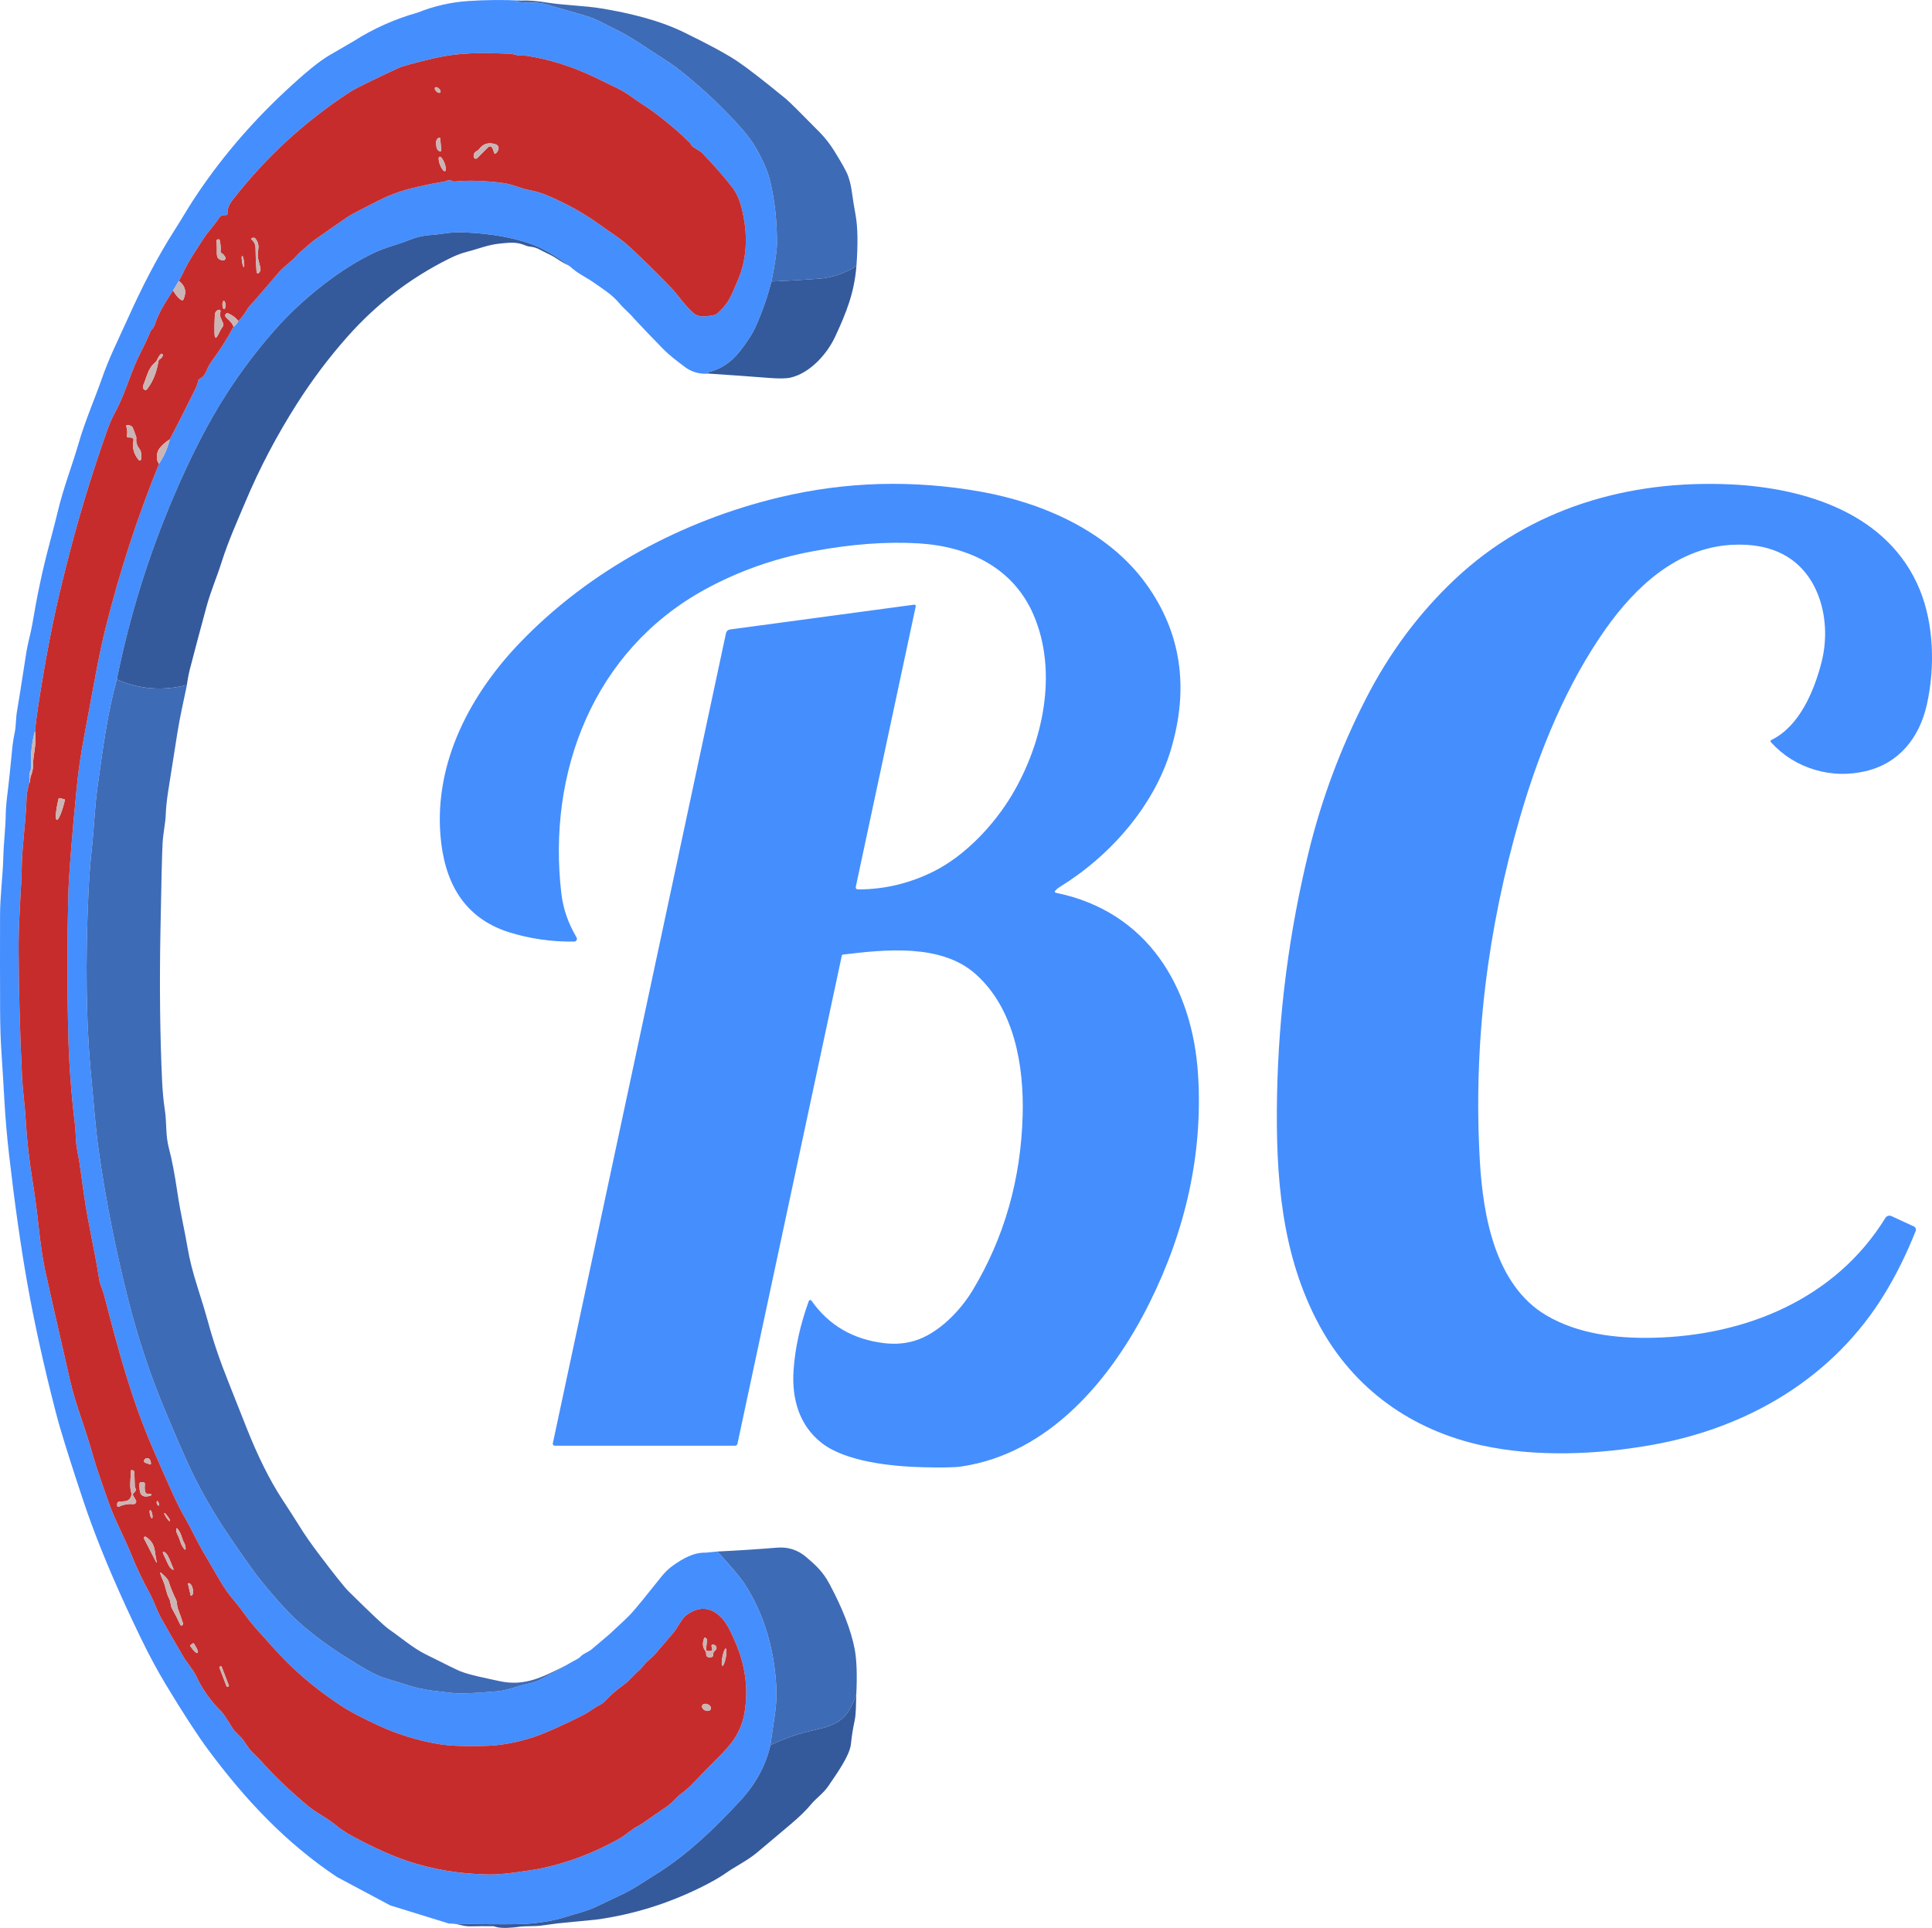
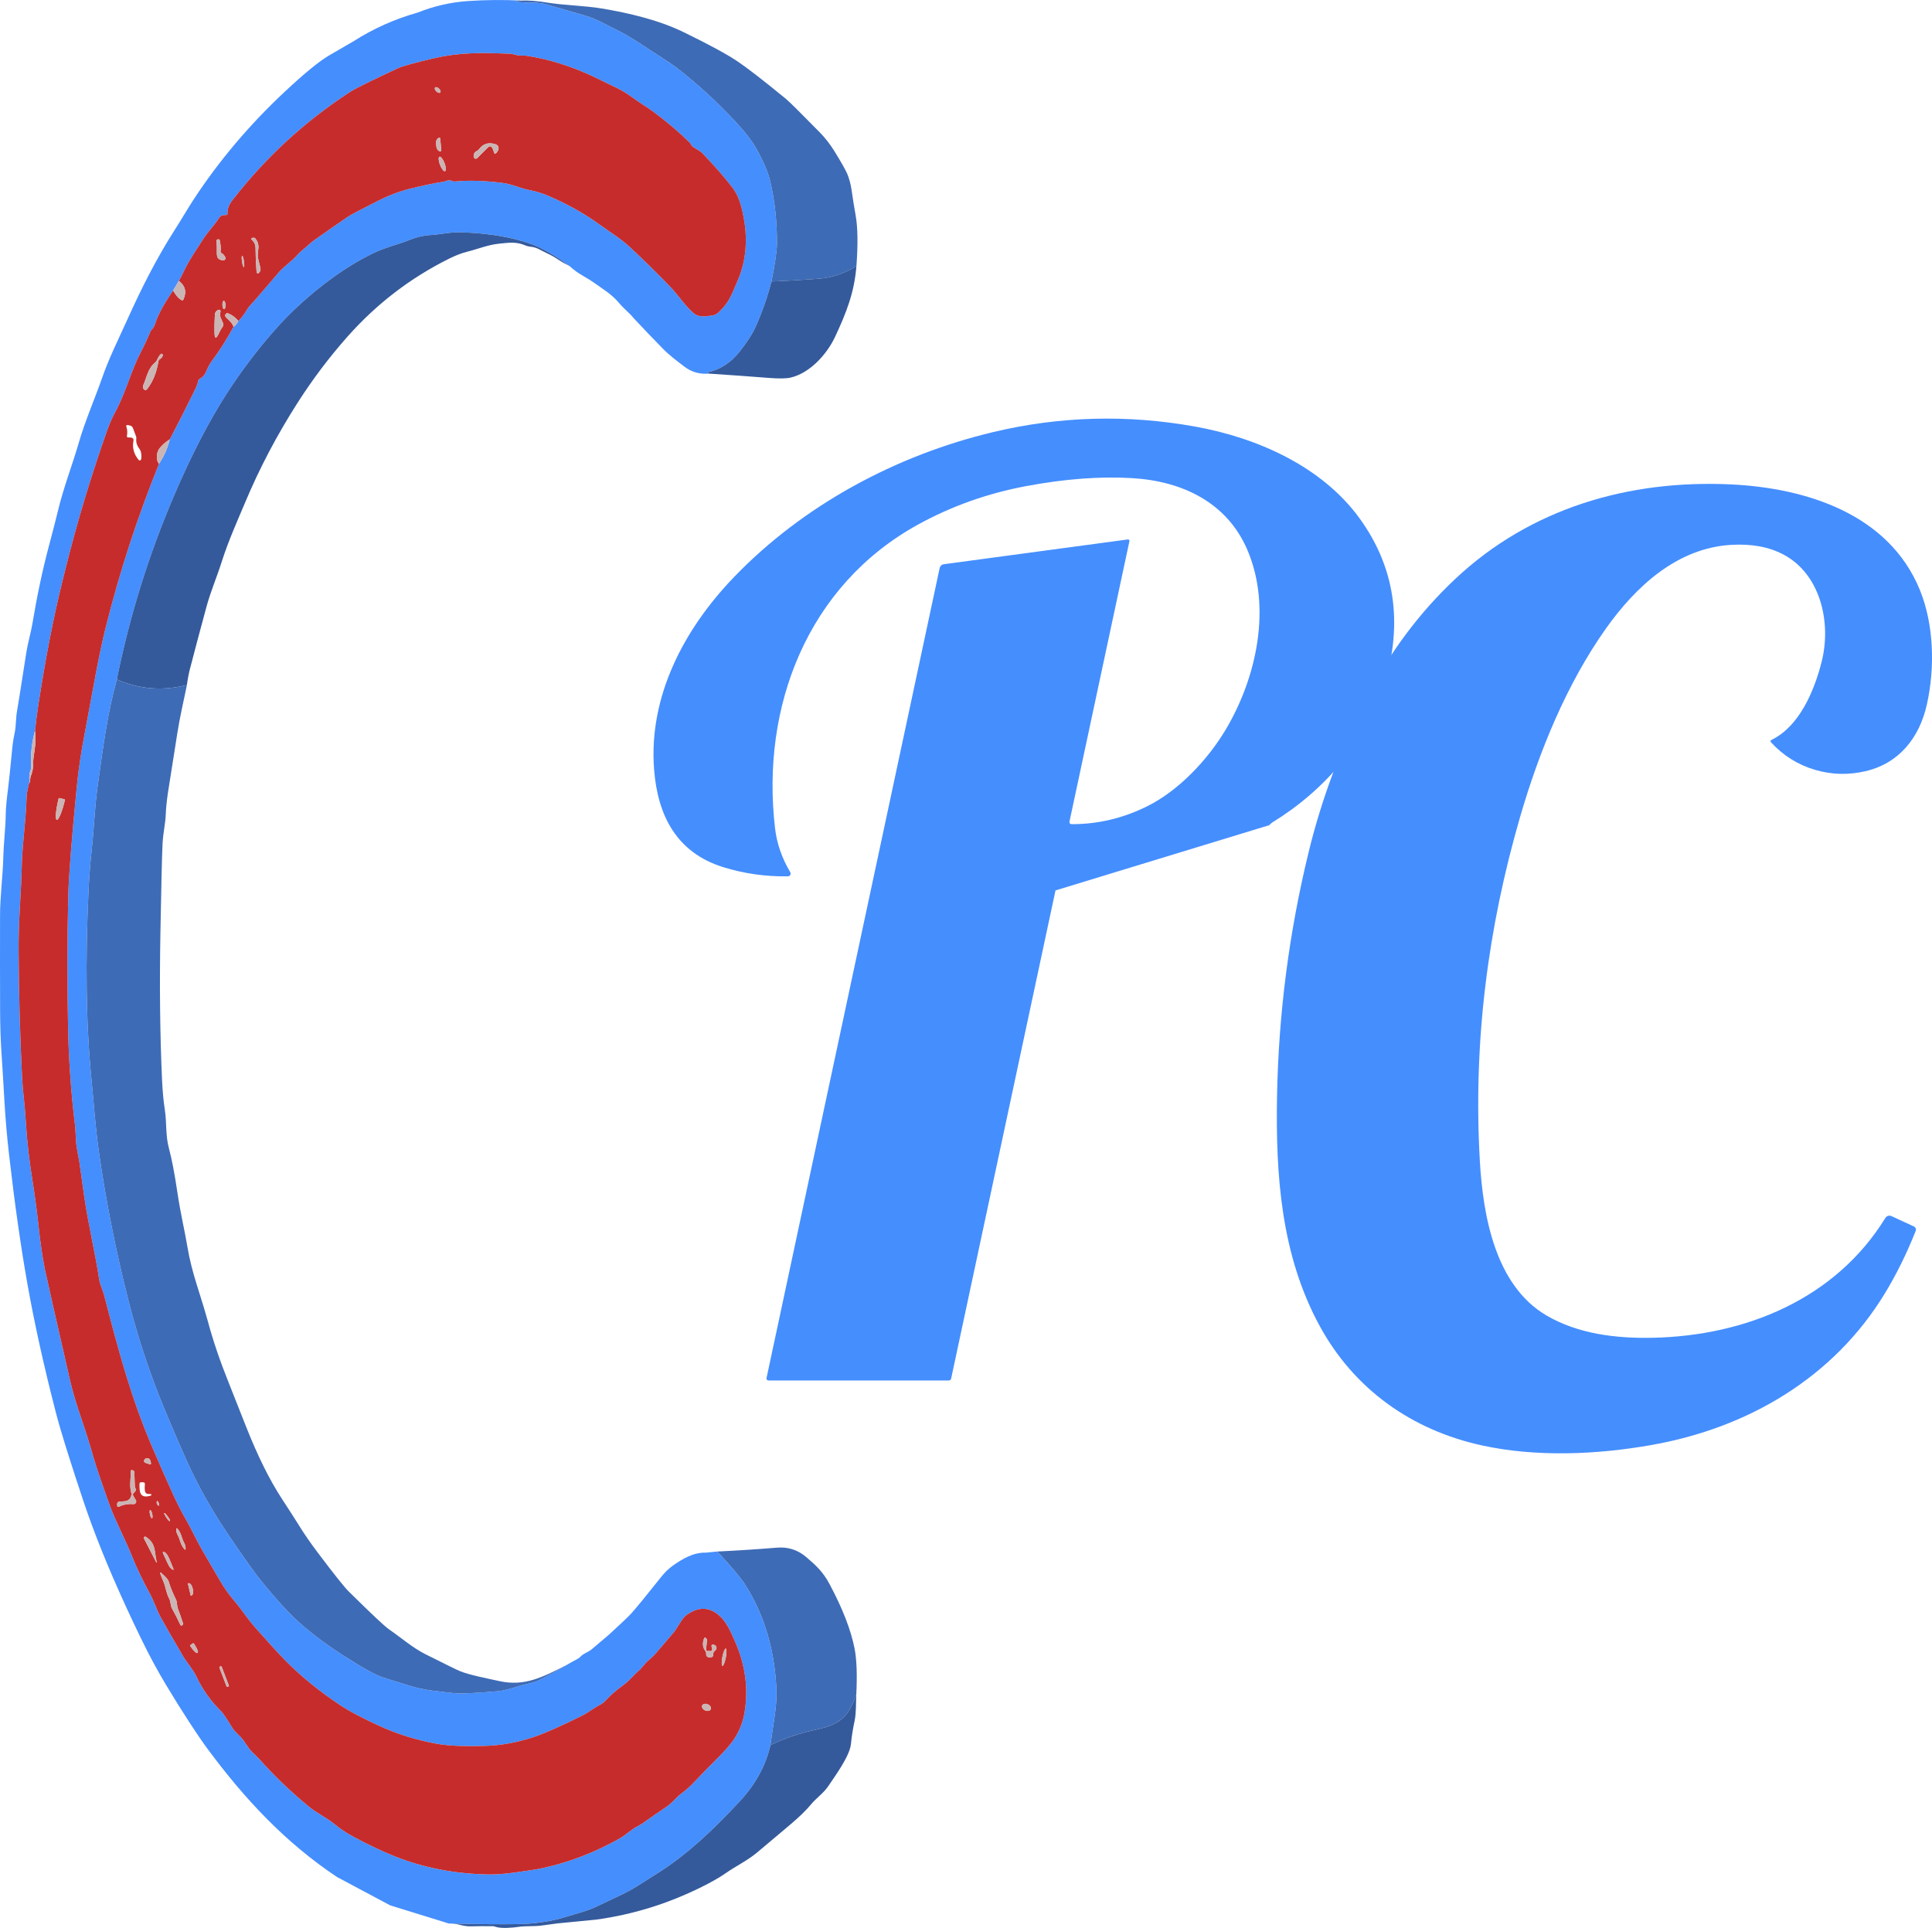
<svg xmlns="http://www.w3.org/2000/svg" id="Capa_1" viewBox="0 0 719.37 717.89">
  <defs>
    <style>.cls-1{fill:#c62c2b;}.cls-1,.cls-2,.cls-3,.cls-4,.cls-5{stroke-width:0px;}.cls-2{fill:#345a9c;}.cls-3{fill:#cbb4b4;}.cls-4{fill:#458efe;}.cls-5{fill:#3e6bb5;}</style>
  </defs>
  <path class="cls-4" d="M194.01.21c-.65-.06-1.16-.01-1.55.14-.43.17-.41.28.05.33,2.01.23,3.92.33,5.71.29,1.79-.04,3.64.22,5.55.77,7.69,2.21,12.46,3.59,14.31,4.13,4.18,1.23,7.43,3.3,11.41,5.2,2.27,1.08,4.99,2.64,8.15,4.68,8.32,5.38,12.99,8.47,14.02,9.26,7.73,5.97,15.08,12.67,22.03,20.11,3.64,3.89,6.32,7.36,8.03,10.41,2.57,4.59,4.27,8.62,5.09,12.09,1.68,7.15,2.51,14.82,2.49,23.01,0,2.75-.69,7.48-2.06,14.19-1.5,5.87-3.5,11.57-6,17.09-1.11,2.47-3.04,5.44-5.77,8.91-3.22,4.1-7.12,6.68-11.71,7.75-.36.09-.38.22-.05.39l.3.17c-3.48.29-6.53-.57-9.15-2.58-2.79-2.14-5.52-4.15-8-6.67-3.72-3.78-7.38-7.61-10.99-11.49-1.58-1.96-3.58-3.43-5.14-5.31-2.87-3.46-6-5.27-9.29-7.62-1.25-.89-2.68-1.79-4.29-2.7-1.83-1.05-3.54-2.28-5.12-3.71-5.27-3.87-9.83-6.52-13.7-7.97-7.11-2.66-15.78-4.18-26.01-4.56-4.88-.18-7.92.76-11.89.99-2.72.15-5.58.84-8.58,2.07-3.47,1.41-8.38,2.55-12.69,4.62-5.19,2.49-10.39,5.63-15.61,9.44-8.07,5.89-15.23,12.39-21.48,19.52-6.59,7.52-12.53,15.41-17.82,23.66-6.63,10.35-13.09,22.87-19.38,37.57-9.51,22.19-16.63,45.06-21.37,68.61-3.57,12.95-5.13,25.38-7.14,39.72-1.09,7.76-1.39,16.32-2.16,23.23-.6,5.39-1.04,11.2-1.31,17.44-1.04,23.84-.99,46.95,1.24,69.3.81,8.14,1.4,17.02,2.57,25.32,2.61,18.51,6.28,37.11,11,55.78,3.67,14.5,8.28,28.37,13.83,41.6,3.16,7.55,5.8,13.69,7.93,18.42,4.27,9.49,9.58,18.9,15.94,28.25,5.81,8.54,9.77,14.1,11.9,16.69,5.09,6.2,9.14,10.74,12.17,13.62,4.91,4.66,10.99,9.33,18.26,14.01,7.25,4.68,12.27,7.45,15.04,8.3,1.96.6,4.96,1.54,9,2.81,3.09.97,6.14,1.65,9.17,2.04,4.9.63,8.1.98,9.6,1.04,2.23.09,7.17-.18,14.82-.81,1.83-.15,4.55-.82,8.18-2.01,2.18-.71,4.96-.95,7.28-2.14,3.47-1.78,6.88-3.66,10.21-5.64,1.16-.71,2.35-1.37,3.57-1.99.69-.35,1.22-.74,1.6-1.15,1.11-1.18,2.81-1.59,4.14-2.7,2.15-1.79,4.3-3.61,6.46-5.48,4.37-3.98,7.14-6.63,8.33-7.94,1.67-1.84,5.33-6.3,10.96-13.39,1.45-1.82,2.93-3.26,4.45-4.33,3.63-2.54,7.58-4.94,12.25-4.83l4.32-.42c5.26,5.73,8.59,9.67,10,11.82,7.81,11.91,11.51,25.96,12.01,40.14.2,5.87-1.43,13.56-2.26,20.13-1.71,7.62-5.56,14.65-11.56,21.08-10.06,10.79-19.26,19.45-30.09,26.39-1.45.93-4.09,2.61-7.92,5.02-4.59,2.9-10.59,5.36-14.44,7.28-4.15,2.08-7.32,2.67-12.25,4.22-2.63.83-5.49,1.47-8.56,1.91-3.15.46-6.06.71-8.75.75-6.32.11-15.03.04-26.14-.21l-21.85-6.76-19.8-10.55c-19.15-12.76-34.32-28.98-48.04-47.49-4.03-5.45-9.25-13.48-15.66-24.1-3.21-5.32-6.36-11.19-9.46-17.6-7.58-15.63-13.71-29.83-18.39-42.58-1.81-4.93-3.81-10.84-6.02-17.72-2.08-6.5-5.21-16.03-7.23-23.87-4.42-17.14-7.93-33.05-10.53-47.73-2.44-13.75-4.7-29.67-6.78-47.77-.79-6.93-1.37-13.57-1.73-19.94-.45-7.87-.8-13.55-1.04-17.04-.37-5.24-.56-10.91-.58-17-.04-11.91-.05-23.67-.02-35.3.01-6.87,1.01-14.78,1.18-20.72.19-7.16.88-11.35.95-17.29.02-1.81.31-4.88.86-9.19.29-2.24.79-7.11,1.52-14.61.21-2.16.52-4.21.94-6.14.57-2.65.37-5.41.91-8.29.29-1.55,1.44-8.83,3.46-21.83.48-3.11,1.63-6.99,2.2-10.37,1.66-9.89,3.65-19.67,6.26-29.4,1.47-5.53,2.52-9.61,3.15-12.24,2.16-9.15,5.5-17.58,7.91-25.94,2.24-7.82,6.07-16.67,8.48-23.57,2.87-8.2,5.58-13.38,9.9-22.94,4.83-10.72,10.55-22.09,17.22-32.52,2.65-4.14,4.85-7.99,7.15-11.5,9.44-14.41,20.75-27.79,33.93-40.13,7.41-6.93,12.97-11.47,16.68-13.6,2.94-1.69,5.9-3.4,8.87-5.15,7.4-4.73,15.41-8.31,24.02-10.74,6.07-2.43,12.36-3.85,18.87-4.28s13.02-.48,19.53-.16ZM66.58,104.58l-2.11,3.59c-3.39,4.94-5.57,8.92-6.55,11.95-.42,1.28-.86,2.12-1.33,2.51-.25.21-.43.46-.56.76-.98,2.41-2.18,4.98-3.59,7.71-3.81,7.33-5.51,14.9-9.53,22.33-1.13,2.08-2.14,4.36-3.01,6.84-6.08,17.21-11.24,34.33-15.47,51.38-.67,2.7-1.13,4.54-1.37,5.51-3.23,13.11-6.18,28.36-8.84,45.75-.47,3.09-.87,6.16-1.18,9.21-1.23,4.4-1.7,8.89-1.42,13.48.02.33-.03.65-.16.96-.54,1.32-.69,2.77-.46,4.34-.4,1.96-1.03,3.94-1.09,5.85-.3,9.82-1.79,18.68-1.85,27.51-.01,1.41-.25,6.33-.72,14.76-.29,5.36-.43,10.27-.41,14.74.07,15.65.49,31.28,1.26,46.9.15,3.05.41,6.14.78,9.27.23,1.93.48,5.03.75,9.28.39,6.17,1.21,13.14,2.44,20.9.88,5.55,1.61,10.99,2.18,16.33.71,6.59,1.5,11.99,2.37,16.2.7,3.39,3.84,17.27,9.43,41.66.84,3.68,2.24,8.38,4.2,14.1,1.59,4.67,3.05,9.31,4.36,13.93.99,3.5,3.06,9.61,6.19,18.33,2.05,5.69,5.51,11.99,8.1,18.47,1.76,4.41,4.03,9.18,6.8,14.29,1.55,2.87,2.64,6.24,4.02,8.78,1.29,2.39,4.11,7.29,8.46,14.71,1.27,2.17,3.52,4.57,4.88,7.44,2.31,4.87,5.4,9.2,9.29,12.99.6.59,2.08,2.8,4.43,6.64.11.19,1,1.11,2.67,2.78,1.66,1.66,2.59,3.95,4.35,5.66,1.71,1.65,2.66,2.6,2.87,2.84,5.11,5.81,11.13,11.58,18.06,17.33,3.09,2.56,6.79,4.25,9.8,6.73,2.09,1.73,4.52,3.33,7.28,4.8,5.42,2.9,10.43,5.27,15.04,7.11,10.67,4.27,22.29,6.52,34.85,6.76,2.75.05,6.07-.19,9.97-.73,5.06-.7,8.36-1.22,9.89-1.55,10.07-2.17,19.66-5.82,28.78-10.96,2.98-1.68,4.87-3.78,7.48-4.98.44-.2,1.46-.87,3.05-2.02,1.43-1.03,3.85-2.69,7.26-5,2.22-1.5,3.79-3.72,5.76-5.13,1.4-1.01,2.83-2.28,4.3-3.83,3.07-3.25,5.9-6.15,8.5-8.72,3.2-3.16,5.42-5.71,6.67-7.66,1.92-3,3.17-6.2,3.75-9.61,1.51-8.81.37-17.57-3.41-26.28-2.02-4.66-3.74-8.53-7.23-10.89-3.47-2.34-7.18-2.04-11.13.9-1.51,1.12-3.1,4.59-4.79,6.57-4.11,4.84-6.32,7.43-6.62,7.76-.64.7-1.45,1.47-2.43,2.3-1.82,1.55-2.45,2.87-3.8,4.01-1.99,1.69-3.32,3.56-5.3,5-3.07,2.24-5.4,4.26-6.99,6.05-.57.65-1.34,1.23-2.31,1.73-2.12,1.11-4.29,2.83-6.23,3.8-7.99,3.98-14,6.65-18.05,8.01-6.27,2.11-12.48,3.24-18.62,3.38-5,.12-11.98.19-17.44-.77-7.85-1.38-15.26-3.71-22.25-6.98-3.83-1.8-9.66-4.59-13.82-7.35-7.87-5.23-14.69-10.77-20.46-16.62-2.41-2.45-6.21-6.6-11.4-12.47-2.76-3.12-5.05-6.74-7.71-9.85-1.95-2.27-3.78-4.87-5.49-7.8-1.94-3.31-4.06-6.95-6.35-10.9-2.3-3.97-4.29-8.41-6.24-11.73-1.42-2.42-2.94-5.38-4.55-8.87-2.31-5.03-4.93-10.96-7.85-17.78-7.92-18.49-12.4-35.2-17.97-56.73-.48-1.86-1.54-4.01-1.79-5.64-1.6-10.46-4.16-20.95-5.62-31.16-.83-5.8-1.41-9.92-1.74-12.36-.3-2.22-1.12-5.26-1.28-7.99-.19-3.47-.32-5.47-.39-6.01-1.43-11.62-2.29-23.29-2.56-35-.39-16.64-.38-33.53.04-50.67.17-7.23,1.22-20.67,3.15-40.3.62-6.37,1.59-12.96,2.92-19.79.46-2.37,1.69-9,3.69-19.91,1.43-7.75,2.8-14.28,4.12-19.57,5.21-20.92,11.86-41.33,19.93-61.22,1.83-2.72,3.16-5.74,3.99-9.06,3.11-5.96,6.17-11.99,9.17-18.08.75-1.52,1.23-2.77,1.42-3.76.07-.34.26-.59.57-.74,1.09-.53,1.95-1.56,2.57-3.11.54-1.32,1.16-2.46,1.87-3.41,2.95-3.97,5.65-8.24,8.12-12.79.75-.49,1.36-1.22,1.82-2.18,1.25-1.3,2.26-2.63,3.03-3.98.88-1.55,2.25-2.79,3.12-3.8,5.22-6.11,8.2-9.59,8.95-10.42,2.41-2.67,4.83-4.02,6.98-6.57.97-1.15,2.56-2.2,3.88-3.47.71-.69,1.72-1.5,3.03-2.42,3.93-2.77,7.87-5.5,11.83-8.21,1-.68,4.72-2.65,11.17-5.91,3.99-2.01,7.91-3.5,11.76-4.46,4.93-1.23,9.16-2.12,12.69-2.65.05-.01.52-.16,1.39-.44.56-.18,1.17-.11,1.82.21.29.14.61.19.93.16,5.13-.51,11.08-.33,17.87.54,3.46.45,6.84,2.08,9.74,2.62,2.49.46,4.89,1.19,7.22,2.19,7.04,3.02,13.38,6.57,19.02,10.64,4.72,3.41,8.02,5.35,11.26,8.37,5.63,5.25,10.78,10.31,15.43,15.19,2.41,2.53,5.08,6.55,8.14,9.29,2.21,1.98,4.53,1.38,7.26,1.04.86-.11,1.7-.57,2.53-1.39,3.87-3.83,4.39-5.97,6.74-11.33,3.65-8.33,4.14-17.58,1.45-27.77-.73-2.75-1.78-5.06-3.15-6.91-2.39-3.22-6.15-7.55-11.29-12.98-.44-.46-1.64-1.27-3.59-2.42-.28-.16-.48-.39-.59-.7-.12-.3-.35-.62-.7-.97-3.87-3.82-8.36-7.62-13.46-11.41-2.12-1.58-4.83-3.15-7.39-5.03-2.15-1.57-4-2.73-5.56-3.5-4.57-2.24-7.78-3.79-9.61-4.65-8.29-3.87-16.54-6.42-24.77-7.65-1.15-.17-2.28.09-3.39-.2-1.29-.34-2.11-.52-2.45-.53-11.06-.4-18.7-.6-29.03,1.81-6.92,1.62-11.23,2.82-12.92,3.61-9.91,4.61-15.82,7.54-17.73,8.78-16.85,10.94-31.48,24.4-43.87,40.38-1.31,1.69-1.9,3.35-1.79,4.99.02.32-.13.48-.45.47-1.32-.05-2.22.32-2.7,1.09-1.43,2.33-4.27,5.29-5.72,7.58-2.62,4.15-5.62,8.35-7.65,12.82-.46,1.01-1,2.02-1.61,3.03Z" />
  <path class="cls-5" d="M318.89,99.03c-4.37,2.79-9.03,4.37-13.98,4.75-5.85.45-11.74.79-17.67,1.04,1.37-6.71,2.05-11.44,2.06-14.19.02-8.19-.81-15.86-2.49-23.01-.82-3.47-2.52-7.5-5.09-12.09-1.71-3.05-4.39-6.52-8.03-10.41-6.95-7.44-14.3-14.14-22.03-20.11-1.03-.79-5.7-3.88-14.02-9.26-3.16-2.04-5.88-3.6-8.15-4.68-3.98-1.9-7.23-3.97-11.41-5.2-1.85-.54-6.62-1.92-14.31-4.13-1.91-.55-3.76-.81-5.55-.77-1.79.04-3.7-.06-5.71-.29-.46-.05-.48-.16-.05-.33.39-.15.9-.2,1.55-.14,2.65-.13,5.95.12,9.9.77,5.79.96,13.92,1.13,20.11,2.17,10.13,1.7,21.16,4.26,30.62,8.87,9.17,4.47,15.75,8.03,19.74,10.68,3.65,2.43,9.75,7.14,18.29,14.15,1.24,1.02,5.43,5.17,12.58,12.46,2.01,2.05,3.83,4.39,5.47,7.04,2.48,4.01,4.06,6.81,4.75,8.38.65,1.51,1.31,3.93,1.59,5.91.46,3.25.98,6.5,1.56,9.74.77,4.37.86,10.59.27,18.65Z" />
  <path class="cls-1" d="M88.76,119.54c-1.08-1.32-2.35-2.27-3.82-2.85-.33-.13-.61-.06-.85.2-.41.46-.33.94.24,1.45,1.58,1.39,2.45,2.52,2.61,3.38-2.47,4.55-5.17,8.82-8.12,12.79-.71.95-1.33,2.09-1.87,3.41-.62,1.55-1.48,2.58-2.57,3.11-.31.15-.5.4-.57.74-.19.99-.67,2.24-1.42,3.76-3,6.09-6.06,12.12-9.17,18.08-1.37.84-2.55,1.84-3.54,2.99-.73.85-1.14,1.8-1.23,2.86-.13,1.47.13,2.54.78,3.21-8.07,19.89-14.72,40.3-19.93,61.22-1.32,5.29-2.69,11.82-4.12,19.57-2,10.91-3.23,17.54-3.69,19.91-1.33,6.83-2.3,13.42-2.92,19.79-1.93,19.63-2.98,33.07-3.15,40.3-.42,17.14-.43,34.03-.04,50.67.27,11.71,1.13,23.38,2.56,35,.07.54.2,2.54.39,6.01.16,2.73.98,5.77,1.28,7.99.33,2.44.91,6.56,1.74,12.36,1.46,10.21,4.02,20.7,5.62,31.16.25,1.63,1.31,3.78,1.79,5.64,5.57,21.53,10.05,38.24,17.97,56.73,2.92,6.82,5.54,12.75,7.85,17.78,1.61,3.49,3.13,6.45,4.55,8.87,1.95,3.32,3.94,7.76,6.24,11.73,2.29,3.95,4.41,7.59,6.35,10.9,1.71,2.93,3.54,5.53,5.49,7.8,2.66,3.11,4.95,6.73,7.71,9.85,5.19,5.87,8.99,10.02,11.4,12.47,5.77,5.85,12.59,11.39,20.46,16.62,4.16,2.76,9.99,5.55,13.82,7.35,6.99,3.27,14.4,5.6,22.25,6.98,5.46.96,12.44.89,17.44.77,6.14-.14,12.35-1.27,18.62-3.38,4.05-1.36,10.06-4.03,18.05-8.01,1.94-.97,4.11-2.69,6.23-3.8.97-.5,1.74-1.08,2.31-1.73,1.59-1.79,3.92-3.81,6.99-6.05,1.98-1.44,3.31-3.31,5.3-5,1.35-1.14,1.98-2.46,3.8-4.01.98-.83,1.79-1.6,2.43-2.3.3-.33,2.51-2.92,6.62-7.76,1.69-1.98,3.28-5.45,4.79-6.57,3.95-2.94,7.66-3.24,11.13-.9,3.49,2.36,5.21,6.23,7.23,10.89,3.78,8.71,4.92,17.47,3.41,26.28-.58,3.41-1.83,6.61-3.75,9.61-1.25,1.95-3.47,4.5-6.67,7.66-2.6,2.57-5.43,5.47-8.5,8.72-1.47,1.55-2.9,2.82-4.3,3.83-1.97,1.41-3.54,3.63-5.76,5.13-3.41,2.31-5.83,3.97-7.26,5-1.59,1.15-2.61,1.82-3.05,2.02-2.61,1.2-4.5,3.3-7.48,4.98-9.12,5.14-18.71,8.79-28.78,10.96-1.53.33-4.83.85-9.89,1.55-3.9.54-7.22.78-9.97.73-12.56-.24-24.18-2.49-34.85-6.76-4.61-1.84-9.62-4.21-15.04-7.11-2.76-1.47-5.19-3.07-7.28-4.8-3.01-2.48-6.71-4.17-9.8-6.73-6.93-5.75-12.95-11.52-18.06-17.33-.21-.24-1.16-1.19-2.87-2.84-1.76-1.71-2.69-4-4.35-5.66-1.67-1.67-2.56-2.59-2.67-2.78-2.35-3.84-3.83-6.05-4.43-6.64-3.89-3.79-6.98-8.12-9.29-12.99-1.36-2.87-3.61-5.27-4.88-7.44-4.35-7.42-7.17-12.32-8.46-14.71-1.38-2.54-2.47-5.91-4.02-8.78-2.77-5.11-5.04-9.88-6.8-14.29-2.59-6.48-6.05-12.78-8.1-18.47-3.13-8.72-5.2-14.83-6.19-18.33-1.31-4.62-2.77-9.26-4.36-13.93-1.96-5.72-3.36-10.42-4.2-14.1-5.59-24.39-8.73-38.27-9.43-41.66-.87-4.21-1.66-9.61-2.37-16.2-.57-5.34-1.3-10.78-2.18-16.33-1.23-7.76-2.05-14.73-2.44-20.9-.27-4.25-.52-7.35-.75-9.28-.37-3.13-.63-6.22-.78-9.27-.77-15.62-1.19-31.25-1.26-46.9-.02-4.47.12-9.38.41-14.74.47-8.43.71-13.35.72-14.76.06-8.83,1.55-17.69,1.85-27.51.06-1.91.69-3.89,1.09-5.85.02.26.07.49.16.69M11.17,291.59c.07-.9,0-1.86.29-2.57.64-1.57.94-3.19.9-4.86-.02-.99.15-2.62.52-4.88.38-2.35.43-4.73.16-7.16.31-3.05.71-6.12,1.18-9.21,2.66-17.39,5.61-32.64,8.84-45.75.24-.97.7-2.81,1.37-5.51,4.23-17.05,9.39-34.17,15.47-51.38.87-2.48,1.88-4.76,3.01-6.84,4.02-7.43,5.72-15,9.53-22.33,1.41-2.73,2.61-5.3,3.59-7.71.13-.3.31-.55.56-.76.47-.39.91-1.23,1.33-2.51.98-3.03,3.16-7.01,6.55-11.95,1.01,1.83,2.06,3.02,3.13,3.57.31.17.54.09.69-.23,1.28-2.76.71-5.07-1.71-6.93.61-1.01,1.15-2.02,1.61-3.03,2.03-4.47,5.03-8.67,7.65-12.82,1.45-2.29,4.29-5.25,5.72-7.58.48-.77,1.38-1.14,2.7-1.09.32,0,.47-.15.45-.47-.11-1.64.48-3.3,1.79-4.99,12.39-15.98,27.02-29.44,43.87-40.38,1.91-1.24,7.82-4.17,17.73-8.78,1.69-.79,6-1.99,12.92-3.61,10.33-2.41,17.97-2.21,29.03-1.81.34.01,1.16.19,2.45.53,1.11.29,2.24.03,3.39.2,8.23,1.23,16.48,3.78,24.77,7.65,1.83.86,5.04,2.41,9.61,4.65,1.56.77,3.41,1.93,5.56,3.5,2.56,1.88,5.27,3.45,7.39,5.03,5.1,3.79,9.59,7.59,13.46,11.41.35.35.58.67.7.97.11.31.31.54.59.7,1.95,1.15,3.15,1.96,3.59,2.42,5.14,5.43,8.9,9.76,11.29,12.98,1.37,1.85,2.42,4.16,3.15,6.91,2.69,10.19,2.2,19.44-1.45,27.77-2.35,5.36-2.87,7.5-6.74,11.33-.83.82-1.67,1.28-2.53,1.39-2.73.34-5.05.94-7.26-1.04-3.06-2.74-5.73-6.76-8.14-9.29-4.65-4.88-9.8-9.94-15.43-15.19-3.24-3.02-6.54-4.96-11.26-8.37-5.64-4.07-11.98-7.62-19.02-10.64-2.33-1-4.73-1.73-7.22-2.19-2.9-.54-6.28-2.17-9.74-2.62-6.79-.87-12.74-1.05-17.87-.54-.32.03-.64-.02-.93-.16-.65-.32-1.26-.39-1.82-.21-.87.28-1.34.43-1.39.44-3.53.53-7.76,1.42-12.69,2.65-3.85.96-7.77,2.45-11.76,4.46-6.45,3.26-10.17,5.23-11.17,5.91-3.96,2.71-7.9,5.44-11.83,8.21-1.31.92-2.32,1.73-3.03,2.42-1.32,1.27-2.91,2.32-3.88,3.47-2.15,2.55-4.57,3.9-6.98,6.57-.75.83-3.73,4.31-8.95,10.42-.87,1.01-2.24,2.25-3.12,3.8-.77,1.35-1.78,2.68-3.03,3.98L11.17,291.59ZM163.93,34.46c.28-.29.07-.93-.46-1.45,0,0,0,0,0,0-.53-.52-1.19-.7-1.46-.42,0,0,0,0,0,0-.28.29-.07.93.46,1.45h0c.53.52,1.19.7,1.46.42,0,0,0,0,0,0ZM164.32,56.07l-.41-4.55c-.02-.13-.13-.22-.26-.21h-.12c-.73.08-1.25,1.03-1.15,2.14l.09.99c.1,1.11.77,1.96,1.51,1.9h.12c.13-.02.23-.14.22-.27,0,0,0,0,0,0ZM183.23,54.96c.17.21.42.84.76,1.9.13.39.35.46.67.21.37-.29.66-.74.89-1.35.29-.8-.13-1.67-.92-1.96-.01,0-.02,0-.04-.01-2.63-.87-4.69-.28-6.18,1.78-.21.28-.46.49-.77.64-.96.47-1.38,1.22-1.25,2.26.05.42.43.71.84.67.17-.02.33-.1.45-.22l3.99-3.99c.55-.55,1.07-.52,1.56.07ZM165.7,63.74c.46-.18.38-1.53-.19-3.01-.57-1.48-1.41-2.54-1.87-2.37-.46.18-.38,1.53.19,3.01.57,1.48,1.41,2.54,1.87,2.37ZM95.98,95.3c-.11-2.39,1.07-3.95-.89-6.48-.17-.22-.44-.33-.71-.29l-.46.06c-.21.02-.36.21-.33.42.01.1.06.19.13.25.95.81,1.43,1.86,1.44,3.17.01,2.82.12,5.55.33,8.19.12,1.53.59,1.63,1.41.3.18-.3.13-.96-.14-1.97-.49-1.79-.75-3-.78-3.65ZM82.13,93.53c.13-1.22.02-2.62-.35-4.19-.03-.12-.14-.21-.26-.21h-.3c-.41,0-.6.21-.57.62.09,1.35.12,2.71.09,4.1-.04,1.88.29,2.91,2.34,3.09.45.03.84-.29.87-.74.01-.14-.01-.28-.07-.4-.34-.72-.78-1.22-1.33-1.5-.31-.16-.45-.42-.42-.77ZM90.79,99.47c.2-.03.22-1,.05-2.17h0c-.17-1.17-.48-2.09-.68-2.06-.2.03-.22,1-.05,2.17.17,1.17.48,2.09.68,2.06ZM83.45,115.11c.32-.01.55-.71.52-1.57h0c-.03-.86-.32-1.54-.64-1.53s-.55.71-.52,1.57h0c.03.86.32,1.54.64,1.53ZM82.92,120c-.72-1.64-1.26-2.22-.82-3.97.08-.29-.1-.59-.4-.67-.11-.03-.22-.02-.32.01-.9.3-1.33.98-1.38,1.96-.14,2.65-.18,4.9-.12,6.73.07,2.12.56,2.23,1.48.32.31-.63.87-1.79,1.51-2.65.34-.45.36-1.03.05-1.73ZM59.52,133.74c.51-.31.86-.71,1.04-1.18.07-.18.09-.3.08-.35-.02-.1-.06-.19-.11-.26-.22-.29-.46-.3-.72-.05-.43.41-.89,1.16-1.4,2.25-.14.31-.34.57-.6.78-2.86,2.37-3.12,5.61-4.44,8.45-.15.33-.17.68-.08,1.05.1.41.32.66.66.76.32.09.58.01.79-.25,2.15-2.73,3.57-6.2,4.26-10.43.05-.33.23-.59.52-.77ZM47.71,158.3c-.61-.13-.82.1-.63.69.34,1.1.4,2.17.19,3.21-.11.51.1.74.61.71,1.37-.09,1.98.31,1.81,1.2-.5,2.65.16,5.05,1.97,7.18.18.21.48.23.69.06.06-.05.11-.12.14-.2.22-.55.23-1.4.03-2.55-.09-.56-.31-1.07-.65-1.52-.91-1.23-1.28-2.47-1.12-3.73.04-.31,0-.61-.11-.9l-1.13-3.02c-.21-.54-.59-.87-1.16-.99l-.64-.14ZM23.93,297.62l-1.76-.43c-.15-.04-.31.06-.35.21l-.05.21c-.98,4.06-1.28,7.47-.66,7.64l.08.02c.62.15,1.93-3.03,2.91-7.1l.05-.2c.04-.16-.06-.31-.22-.35,0,0,0,0,0,0ZM55.56,545.22c.11.06.19.09.26.1.2.03.38-.12.4-.32,0-.04,0-.07,0-.11-.12-.81-.31-1.34-.57-1.57-.51-.45-1.28-.43-1.72.04-.19.2-.3.47-.31.75,0,.37.49.68,1.49.92.16.04.31.1.45.19ZM48.84,555.66c.39,1.41-.41,2.87-1.79,3.26-.16.05-.33.08-.5.09l-2.11.17c-.54.04-.81.33-.81.87v.62c0,.24.19.43.43.43.07,0,.13-.01.19-.04,1.67-.81,3.47-1.13,5.42-.96.53.04,1-.35,1.05-.89.02-.2-.03-.39-.13-.56l-.98-1.7c-.21-.37-.16-.69.16-.97.81-.68.99-1.34.56-1.97-.08-.11-.12-.24-.13-.38l-.17-5.43c-.01-.34-.26-.63-.59-.7l-.37-.08c-.15-.03-.29.06-.32.2,0,.02,0,.03,0,.05-.15,3.97-.51,5.85.1,7.99ZM53.96,555.16c-.11-.71-.12-1.52-.02-2.44.05-.51-.18-.77-.69-.77h-.7c-.4,0-.6.2-.61.6-.04,2.96.04,5.56,4.1,4.41.16-.05.26-.13.29-.25.07-.25-.02-.38-.29-.38-.74.01-1.21-.04-1.41-.15-.37-.21-.6-.55-.67-1.02ZM58.66,560.36c.42.5.63.42.62-.24,0-.13-.14-.43-.41-.9-.26-.44-.43-.41-.52.09-.07.37.04.72.31,1.05ZM56.6,565.36c.23-.05.26-.78.07-1.63-.19-.85-.53-1.49-.76-1.44h0c-.23.05-.26.78-.07,1.63.19.85.53,1.49.76,1.44h0ZM63.23,566.39c.23-.16-.1-.82-.98-1.98-.57-.76-.93-1.09-1.07-.99-.14.09.04.54.55,1.35.77,1.23,1.27,1.77,1.5,1.62ZM66.86,573.22c.37,1.25.78,2.21,1.22,2.88.9,1.38,1.22,1.25.96-.38-.1-.66-.89-1.85-1.18-2.83-.37-1.25-.77-2.21-1.2-2.88-.91-1.38-1.23-1.26-.97.37.1.66.89,1.86,1.17,2.84ZM53.62,572.89l4.49,8.75c.27.51.3.3.11-.61-.78-3.69-.2-6.22-3.86-8.73-.17-.12-.35-.14-.53-.05-.29.14-.36.35-.21.64ZM60.78,578.57c1.35,3.04,2.21,4.76,2.57,5.16.19.22.48.45.85.68.4.25.51.15.34-.29-1.05-2.58-2.03-5.51-3.19-6.09-.69-.34-.88-.16-.57.54ZM66.25,599.09c-.38-.99-.32-2.65-.7-3.41-1.19-2.38-2.1-4.64-2.75-6.78-.23-.75-1.16-1.82-2.79-3.21-.28-.23-.39-.17-.33.18.07.41.43,1.35,1.08,2.83,1.03,2.34,1.04,4.35,2.23,6.55.58,1.05.51,2.72,1.03,3.65,1.09,1.92,2.13,3.97,3.14,6.15.1.22.36.32.58.23.08-.04.15-.1.2-.18l.15-.23c.08-.13.1-.26.05-.41-.56-1.78-1.19-3.57-1.89-5.37ZM69.97,589.69l1.04,4.42c.01.06.07.09.13.08h.04c.62-.16.91-1.16.65-2.25l-.16-.68c-.26-1.09-.96-1.85-1.58-1.71h-.04c-.06.02-.09.08-.08.14ZM264.63,614.8h-1.15c-.43,0-.63-.22-.58-.65l.36-3.42c.02-.19-.04-.36-.17-.5l-.26-.25c-.31-.31-.53-.26-.68.15-.68,1.83-.52,3.38.49,4.64.2.25.3.54.3.86v.44c0,.37.15.65.45.86.51.35,1.08.37,1.71.08.33-.15.47-.41.42-.78-.09-.57.22-1.17.91-1.78.25-.22.37-.5.36-.84-.02-.67-.45-1.07-1.29-1.21-.28-.05-.54.14-.58.42-.01.09,0,.18.02.26.14.36.22.74.24,1.14.02.39-.16.58-.55.58ZM71.87,611.92l-1,.67c-.1.07-.12.2-.06.3l.1.15c1.08,1.6,2.24,2.71,2.59,2.48,0,0,0,0,0,0l.1-.07c.34-.25-.26-1.73-1.33-3.32l-.1-.15c-.07-.1-.2-.12-.3-.06ZM268.99,620.31c.35.07.92-1.31,1.26-3.09h0c.34-1.77.34-3.27-.01-3.33h0c-.35-.07-.92,1.31-1.26,3.09-.34,1.77-.34,3.27.01,3.33h0ZM82.54,620.63c-.05-.13-.2-.2-.34-.15l-.36.14c-.13.05-.2.2-.15.34t0,0l2.68,7.01c.05.13.2.2.34.15l.35-.14c.13-.05.2-.2.15-.34,0,0,0,0,0,0l-2.68-7.01ZM264.64,636.47c.27-.63-.22-1.45-1.1-1.83-.88-.38-1.82-.18-2.09.44-.27.63.22,1.45,1.1,1.83,0,0,0,0,0,0,.88.38,1.82.18,2.09-.44h0Z" />
  <ellipse class="cls-3" cx="162.97" cy="33.53" rx=".72" ry="1.34" transform="translate(25.48 127.22) rotate(-45.9)" />
  <path class="cls-3" d="M164.32,56.07c.01.13-.09.25-.22.26,0,0,0,0,0,0h-.12c-.74.07-1.41-.78-1.51-1.89l-.09-.99c-.1-1.11.42-2.06,1.15-2.13h.12c.13-.02.24.07.26.2l.41,4.55Z" />
  <path class="cls-3" d="M183.23,54.96c-.49-.59-1.01-.62-1.56-.07l-3.99,3.99c-.3.3-.78.29-1.07,0-.12-.12-.2-.28-.22-.45-.13-1.04.29-1.79,1.25-2.26.31-.15.56-.36.77-.64,1.49-2.06,3.55-2.65,6.18-1.78.8.27,1.24,1.13.97,1.93,0,.01,0,.02-.01.04-.23.61-.52,1.06-.89,1.35-.32.25-.54.18-.67-.21-.34-1.06-.59-1.69-.76-1.9Z" />
  <ellipse class="cls-3" cx="164.67" cy="61.06" rx=".9" ry="2.88" transform="translate(-10.94 63.07) rotate(-21)" />
  <path class="cls-2" d="M212.03,99.05c-1.53-.75-3.01-1.6-4.44-2.56-1.24-.83-2.52-1.54-3.85-2.14-2.04-.92-3.76-2.25-6.05-2.46-.74-.07-1.43-.23-2.07-.5-3.27-1.4-5.84-1.06-9.58-.68-4.57.47-7.65,1.92-12.33,3.09-1.92.48-4.14,1.35-6.65,2.6-14.28,7.12-26.78,16.71-37.5,28.76-6.9,7.75-13.2,16.11-18.91,25.06-7.59,11.91-14.02,24.13-19.28,36.67-2.7,6.41-6.44,14.74-8.83,22.35-1.78,5.65-4.07,10.86-5.65,16.67-2.55,9.41-4.58,17.05-6.1,22.94-.55,2.13-.94,4.2-1.19,6.22-9.02,2.3-17.72,1.61-26.1-2.07,4.74-23.55,11.86-46.42,21.37-68.61,6.29-14.7,12.75-27.22,19.38-37.57,5.29-8.25,11.23-16.14,17.82-23.66,6.25-7.13,13.41-13.63,21.48-19.52,5.22-3.81,10.42-6.95,15.61-9.44,4.31-2.07,9.22-3.21,12.69-4.62,3-1.23,5.86-1.92,8.58-2.07,3.97-.23,7.01-1.17,11.89-.99,10.23.38,18.9,1.9,26.01,4.56,3.87,1.45,8.43,4.1,13.7,7.97Z" />
  <path class="cls-3" d="M95.98,95.3c.03.65.29,1.86.78,3.65.27,1.01.32,1.67.14,1.97-.82,1.33-1.29,1.23-1.41-.3-.21-2.64-.32-5.37-.33-8.19,0-1.31-.49-2.36-1.44-3.17-.16-.13-.18-.37-.05-.54.06-.08.15-.12.25-.13l.46-.06c.27-.04.54.07.71.29,1.96,2.53.78,4.09.89,6.48Z" />
  <path class="cls-3" d="M82.55,94.3c.55.28.99.78,1.33,1.5.19.4.01.88-.39,1.07-.13.06-.27.09-.41.07-2.05-.18-2.38-1.21-2.34-3.09.03-1.39,0-2.75-.09-4.1-.03-.41.16-.62.57-.62h.3c.12,0,.23.09.26.21.37,1.57.48,2.97.35,4.19-.03.35.11.61.42.77Z" />
  <ellipse class="cls-3" cx="90.48" cy="97.36" rx=".37" ry="2.14" transform="translate(-13.4 14.44) rotate(-8.5)" />
  <path class="cls-2" d="M318.89,99.03c-.79,9.94-3.73,17.33-7.92,26.33-3.02,6.49-9.37,13.58-16.61,15.25-1.61.37-4.32.41-8.13.11-7.42-.58-14.83-1.11-22.22-1.59l-.3-.17c-.33-.17-.31-.3.05-.39,4.59-1.07,8.49-3.65,11.71-7.75,2.73-3.47,4.66-6.44,5.77-8.91,2.5-5.52,4.5-11.22,6-17.09,5.93-.25,11.82-.59,17.67-1.04,4.95-.38,9.61-1.96,13.98-4.75Z" />
  <path class="cls-3" d="M66.58,104.58c2.42,1.86,2.99,4.17,1.71,6.93-.15.32-.38.4-.69.23-1.07-.55-2.12-1.74-3.13-3.57l2.11-3.59Z" />
  <ellipse class="cls-3" cx="83.4" cy="113.57" rx=".58" ry="1.55" transform="translate(-4.11 3.13) rotate(-2.1)" />
  <path class="cls-3" d="M82.1,116.03c-.44,1.75.1,2.33.82,3.97.31.7.29,1.28-.05,1.73-.64.86-1.2,2.02-1.51,2.65-.92,1.91-1.41,1.8-1.48-.32-.06-1.83-.02-4.08.12-6.73.05-.98.48-1.66,1.38-1.96.29-.1.61.06.71.35.03.1.04.21.01.31Z" />
  <path class="cls-3" d="M88.76,119.54c-.46.96-1.07,1.69-1.82,2.18-.16-.86-1.03-1.99-2.61-3.38-.57-.51-.65-.99-.24-1.45.24-.26.52-.33.85-.2,1.47.58,2.74,1.53,3.82,2.85Z" />
  <path class="cls-3" d="M59,134.51c-.69,4.23-2.11,7.7-4.26,10.43-.21.26-.47.34-.79.25-.34-.1-.56-.35-.66-.76-.09-.37-.07-.72.08-1.05,1.32-2.84,1.58-6.08,4.44-8.45.26-.21.46-.47.6-.78.51-1.09.97-1.84,1.4-2.25.26-.25.5-.24.72.05.05.07.09.16.11.26.01.05-.01.17-.08.35-.18.47-.53.87-1.04,1.18-.29.18-.47.44-.52.77Z" />
-   <path class="cls-3" d="M49.51,159.43l1.13,3.02c.11.29.15.59.11.9-.16,1.26.21,2.5,1.12,3.73.34.45.56.96.65,1.52.2,1.15.19,2-.03,2.55-.1.25-.38.38-.63.28-.08-.03-.14-.08-.2-.14-1.81-2.13-2.47-4.53-1.97-7.18.17-.89-.44-1.29-1.81-1.2-.51.03-.72-.2-.61-.71.21-1.04.15-2.11-.19-3.21-.19-.59.02-.82.63-.69l.64.14c.57.12.95.45,1.16.99Z" />
  <path class="cls-3" d="M63.22,163.61c-.83,3.32-2.16,6.34-3.99,9.06-.65-.67-.91-1.74-.78-3.21.09-1.06.5-2.01,1.23-2.86.99-1.15,2.17-2.15,3.54-2.99Z" />
-   <path class="cls-4" d="M393.01,331.57c-.44.48-.34.78.3.91,33.82,6.94,50.71,34.88,52.78,67.68,1.87,29.44-4.71,58.09-17.98,84.81-14.11,28.42-37.36,56.36-70.32,61.13-2.34.34-7.01.43-14,.26-12.31-.3-29.04-2.17-37.82-9.02-8.4-6.55-11.19-16.46-10.5-26.96.55-8.33,2.44-16.96,5.68-25.91.11-.3.43-.45.73-.34.11.04.2.11.27.2,6.46,9.21,15.55,14.49,27.26,15.84,3.97.45,7.71.14,11.23-.94,8.75-2.68,16.89-11.07,21.52-18.77,11.74-19.5,17.95-41.19,18.62-65.06.52-18.3-2.98-39.81-17.59-52.75-12.77-11.31-33.54-9.1-49.32-7.19-.24.03-.38.16-.43.4l-38.86,181.79c-.09.4-.44.69-.85.69h-67.16c-.41,0-.75-.34-.75-.75,0-.05,0-.1.02-.15l64.48-301.69c.16-.71.74-1.25,1.46-1.35l68.61-9.24c.28-.04.54.16.58.43,0,.06,0,.12,0,.18l-22.29,104.29c-.17.75.14,1.13.92,1.13,9.85-.01,19.25-2.28,28.22-6.79,11.48-5.78,22.21-17.04,29.01-28.45,11.55-19.41,17.21-45.67,7.98-67.05-7.5-17.35-23.89-25.41-42.7-26.56-11.97-.73-25.18.26-39.63,2.97-14.38,2.7-27.78,7.47-40.2,14.3-41.17,22.66-58.64,67.85-53.24,113.29.66,5.53,2.54,10.93,5.65,16.2.28.48.11,1.1-.37,1.38-.15.09-.31.13-.48.13-8.34.13-16.39-1.01-24.14-3.42-17.18-5.36-24.36-18.94-25.72-36.32-2.12-27.25,11.14-52.39,29.81-71.75,25.89-26.86,60.37-45.31,96.35-53.91,24.79-5.93,49.85-6.63,75.17-2.1,22.94,4.1,47.24,14.71,61.37,34.22,13.09,18.09,16.19,38.69,9.3,61.8-6.27,21.06-22.75,39.76-41.63,51.3-.44.27-.88.65-1.33,1.14Z" />
+   <path class="cls-4" d="M393.01,331.57l-38.86,181.79c-.09.4-.44.69-.85.69h-67.16c-.41,0-.75-.34-.75-.75,0-.05,0-.1.02-.15l64.48-301.69c.16-.71.74-1.25,1.46-1.35l68.61-9.24c.28-.04.54.16.58.43,0,.06,0,.12,0,.18l-22.29,104.29c-.17.75.14,1.13.92,1.13,9.85-.01,19.25-2.28,28.22-6.79,11.48-5.78,22.21-17.04,29.01-28.45,11.55-19.41,17.21-45.67,7.98-67.05-7.5-17.35-23.89-25.41-42.7-26.56-11.97-.73-25.18.26-39.63,2.97-14.38,2.7-27.78,7.47-40.2,14.3-41.17,22.66-58.64,67.85-53.24,113.29.66,5.53,2.54,10.93,5.65,16.2.28.48.11,1.1-.37,1.38-.15.09-.31.13-.48.13-8.34.13-16.39-1.01-24.14-3.42-17.18-5.36-24.36-18.94-25.72-36.32-2.12-27.25,11.14-52.39,29.81-71.75,25.89-26.86,60.37-45.31,96.35-53.91,24.79-5.93,49.85-6.63,75.17-2.1,22.94,4.1,47.24,14.71,61.37,34.22,13.09,18.09,16.19,38.69,9.3,61.8-6.27,21.06-22.75,39.76-41.63,51.3-.44.27-.88.65-1.33,1.14Z" />
  <path class="cls-4" d="M659.48,276.46c-.37-.41-.31-.73.18-.97,10.33-5.03,15.88-18.2,18.63-29.12,3.69-14.61-.46-32.59-14.24-39.88-5.36-2.84-11.83-4.04-19.42-3.6-20.13,1.16-35.56,15.46-46.77,31.3-14.36,20.29-24.62,45.15-31.78,69.73-12.2,41.97-17.57,84.36-15.07,128.33,1.15,20.16,5.61,46.32,24.79,57.58,11.75,6.89,25.88,8.6,39.5,8.32,34.63-.7,68.1-14.44,86.7-44.61.48-.78,1.46-1.07,2.29-.69l8.32,3.84c.64.29.94,1.03.68,1.69-3.31,8.35-7.11,16.06-11.4,23.13-19.08,31.48-50.99,50.19-86.86,56.55-20.71,3.67-43.12,4.54-63.11.2-26.35-5.72-47.73-21.03-60.51-44.45-14.39-26.38-16.45-56.05-15.91-85.66.57-30.85,4.52-61.26,11.86-91.23,4.78-19.51,11.85-38.42,21.22-56.72,8.8-17.2,19.91-32.09,33.33-44.68,27.96-26.24,64.45-36.95,102.64-35.14,28.1,1.34,58.72,11.07,70.27,39.22,5.3,12.93,5.69,29.07,2.64,42.74-2.74,12.28-10.29,21.91-22.85,24.83-6.38,1.48-12.65,1.31-18.8-.51-6.39-1.89-11.84-5.29-16.33-10.2Z" />
  <path class="cls-5" d="M43.5,253c8.38,3.68,17.08,4.37,26.1,2.07-.63,2.99-1.25,5.94-1.87,8.85-.65,3.07-1.21,6.03-1.67,8.9-1.87,11.73-3.04,19.17-3.52,22.32-.46,3.06-.73,5.78-.82,8.15-.13,3.48-.99,6.85-1.19,10.88-.21,4.03-.47,14.94-.79,32.71-.37,19.95-.17,38.37.6,55.28.19,4.17.53,7.82,1.02,10.96.78,4.99.2,9.57,1.57,14.6,1.05,3.88,2.11,9.43,3.18,16.66,1.14,7.63,2.63,13.65,3.74,20.27.71,4.19,1.86,8.8,3.45,13.83,2.06,6.51,3.43,11.02,4.1,13.53,1.93,7.2,4.51,14.79,7.72,22.77.08.21,2.26,5.71,6.53,16.51,4.31,10.9,8.76,19.86,13.36,26.89,2.93,4.48,5.12,7.9,6.59,10.27,1.84,2.97,4.13,6.27,6.86,9.89,6,7.95,9.79,12.7,11.37,14.26,8.36,8.27,13.34,12.95,14.95,14.06,4.53,3.14,8.89,6.95,13.72,9.37,7.52,3.77,11.81,5.87,12.87,6.29,3.5,1.4,9.64,2.59,14.53,3.66,9.29,2.05,15.87-1.28,25.13-6.01-3.33,1.98-6.74,3.86-10.21,5.64-2.32,1.19-5.1,1.43-7.28,2.14-3.63,1.19-6.35,1.86-8.18,2.01-7.65.63-12.59.9-14.82.81-1.5-.06-4.7-.41-9.6-1.04-3.03-.39-6.08-1.07-9.17-2.04-4.04-1.27-7.04-2.21-9-2.81-2.77-.85-7.79-3.62-15.04-8.3-7.27-4.68-13.35-9.35-18.26-14.01-3.03-2.88-7.08-7.42-12.17-13.62-2.13-2.59-6.09-8.15-11.9-16.69-6.36-9.35-11.67-18.76-15.94-28.25-2.13-4.73-4.77-10.87-7.93-18.42-5.55-13.23-10.16-27.1-13.83-41.6-4.72-18.67-8.39-37.27-11-55.78-1.17-8.3-1.76-17.18-2.57-25.32-2.23-22.35-2.28-45.46-1.24-69.3.27-6.24.71-12.05,1.31-17.44.77-6.91,1.07-15.47,2.16-23.23,2.01-14.34,3.57-26.77,7.14-39.72Z" />
  <path class="cls-3" d="M11,290.9c-.23-1.57-.08-3.02.46-4.34.13-.31.18-.63.16-.96-.28-4.59.19-9.08,1.42-13.48.27,2.43.22,4.81-.16,7.16-.37,2.26-.54,3.89-.52,4.88.04,1.67-.26,3.29-.9,4.86-.29.71-.22,1.67-.29,2.57M11.16,291.59c-.09-.2-.14-.43-.16-.69l.16.69Z" />
  <path class="cls-3" d="M23.93,297.62c.16.03.26.19.22.35,0,0,0,0,0,0l-.05.2c-.98,4.07-2.29,7.25-2.91,7.1l-.08-.02c-.62-.17-.32-3.58.66-7.64l.05-.21c.04-.15.2-.25.35-.21l1.76.43Z" />
  <path class="cls-3" d="M55.11,545.03c-1-.24-1.5-.55-1.49-.92.01-.65.57-1.15,1.25-1.11.29.02.57.13.78.32.26.23.45.76.57,1.57.03.2-.1.39-.29.43-.04,0-.07,0-.11,0-.07,0-.15-.04-.26-.1-.14-.09-.29-.15-.45-.19Z" />
  <path class="cls-3" d="M48.84,555.66c-.61-2.14-.25-4.02-.1-7.99,0-.15.13-.26.28-.26.02,0,.03,0,.05,0l.37.08c.33.07.58.36.59.7l.17,5.43c0,.14.05.27.13.38.43.63.25,1.29-.56,1.97-.32.28-.37.6-.16.97l.98,1.7c.27.46.11,1.06-.36,1.32-.17.1-.37.14-.56.13-1.95-.17-3.75.15-5.42.96-.21.1-.47.02-.58-.2-.03-.06-.04-.13-.04-.19v-.62c0-.54.27-.83.81-.87l2.11-.17c1.43-.11,2.5-1.38,2.38-2.84-.01-.17-.04-.34-.09-.51Z" />
-   <path class="cls-3" d="M54.63,556.18c.2.11.67.16,1.41.15.27,0,.36.13.29.38-.03.12-.13.2-.29.25-4.06,1.15-4.14-1.45-4.1-4.41,0-.4.21-.6.61-.6h.7c.51,0,.74.26.69.77-.1.92-.09,1.73.02,2.44.07.47.3.81.67,1.02Z" />
  <path class="cls-3" d="M58.66,560.36c-.27-.33-.38-.68-.31-1.05.09-.5.26-.53.52-.09.27.47.4.77.41.9,0,.66-.2.74-.62.24Z" />
  <ellipse class="cls-3" cx="56.26" cy="563.83" rx=".43" ry="1.57" transform="translate(-122.58 26.16) rotate(-12.7)" />
  <path class="cls-3" d="M63.23,566.39c-.23.15-.73-.39-1.5-1.62-.51-.81-.69-1.26-.55-1.35.14-.1.5.23,1.07.99.88,1.16,1.21,1.82.98,1.98Z" />
  <path class="cls-3" d="M67.86,572.89c.29.98,1.08,2.17,1.18,2.83.26,1.63-.06,1.76-.96.38-.44-.67-.85-1.63-1.22-2.88-.28-.98-1.07-2.18-1.17-2.84-.26-1.63.06-1.75.97-.37.43.67.83,1.63,1.2,2.88Z" />
  <path class="cls-3" d="M58.11,581.64l-4.49-8.75c-.15-.29-.08-.5.21-.64.18-.09.36-.07.53.05,3.66,2.51,3.08,5.04,3.86,8.73.19.91.16,1.12-.11.61Z" />
  <path class="cls-5" d="M318.83,631.08c-3.16,8.88-6.59,11.19-15.54,13.11-5.73,1.23-11.2,3.11-16.43,5.64.83-6.57,2.46-14.26,2.26-20.13-.5-14.18-4.2-28.23-12.01-40.14-1.41-2.15-4.74-6.09-10-11.82,7.51-.36,14.91-.84,22.19-1.44,4.11-.34,7.73.82,10.86,3.48,3.62,3.08,6.24,5.47,8.68,10.02,4.91,9.17,8.03,17.24,9.38,24.19.77,4.03.98,9.73.61,17.09Z" />
  <path class="cls-3" d="M60.78,578.57c-.31-.7-.12-.88.57-.54,1.16.58,2.14,3.51,3.19,6.09.17.44.06.54-.34.29-.37-.23-.66-.46-.85-.68-.36-.4-1.22-2.12-2.57-5.16Z" />
  <path class="cls-3" d="M66.25,599.09c.7,1.8,1.33,3.59,1.89,5.37.05.15.03.28-.05.41l-.15.23c-.13.21-.4.28-.6.15-.08-.05-.14-.12-.18-.2-1.01-2.18-2.05-4.23-3.14-6.15-.52-.93-.45-2.6-1.03-3.65-1.19-2.2-1.2-4.21-2.23-6.55-.65-1.48-1.01-2.42-1.08-2.83-.06-.35.05-.41.33-.18,1.63,1.39,2.56,2.46,2.79,3.21.65,2.14,1.56,4.4,2.75,6.78.38.76.32,2.42.7,3.41Z" />
  <path class="cls-3" d="M69.97,589.69c-.01-.06.02-.12.08-.13h.04c.62-.15,1.32.61,1.58,1.7l.16.68c.26,1.09-.03,2.09-.65,2.24h-.04c-.06.02-.12-.01-.13-.07l-1.04-4.42Z" />
  <path class="cls-3" d="M265.18,614.22c-.02-.4-.1-.78-.24-1.14-.1-.26.04-.56.3-.66.08-.03.17-.04.26-.02.84.14,1.27.54,1.29,1.21.01.34-.11.62-.36.84-.69.61-1,1.21-.91,1.78.05.37-.09.63-.42.78-.63.29-1.2.27-1.71-.08-.3-.21-.45-.49-.45-.86v-.44c0-.32-.1-.61-.3-.86-1.01-1.26-1.17-2.81-.49-4.64.15-.41.37-.46.68-.15l.26.25c.13.14.19.31.17.5l-.36,3.42c-.05.43.15.65.58.65h1.15c.39,0,.57-.19.55-.58Z" />
  <path class="cls-3" d="M71.87,611.92c.1-.06.23-.04.3.06l.1.15c1.07,1.59,1.67,3.07,1.33,3.32l-.1.07c-.35.24-1.51-.87-2.59-2.47,0,0,0,0,0,0l-.1-.15c-.06-.1-.04-.23.06-.3l1-.67Z" />
  <ellipse class="cls-3" cx="269.62" cy="617.1" rx="3.27" ry=".65" transform="translate(-387.59 764.01) rotate(-79)" />
  <rect class="cls-3" x="83.01" y="620.29" width=".9" height="8.02" rx=".26" ry=".26" transform="translate(-217.22 70.85) rotate(-20.9)" />
  <path class="cls-2" d="M318.83,631.08c-.15,3.3,0,6.76-.65,9.86-.61,2.81-1.06,5.64-1.34,8.49-.45,4.46-5.79,11.74-8.34,15.54-1.88,2.81-4.61,4.6-6.6,7.02-1.78,2.16-4.36,4.66-7.74,7.51-5.93,4.98-9.94,8.36-12.03,10.13-3.87,3.28-7.89,5.06-12.02,7.96-2.13,1.49-5.06,3.17-8.81,5.04-12.53,6.24-25.62,10.3-39.28,12.18-.65.09-5.41.55-14.28,1.39-.06,0-2.11.28-6.14.82-2.92.39-5.8.08-8.71.51-1.76.27-6.31.7-8.46-.07-.35-.12-.59-.18-.74-.19-2.89-.05-5.77-.03-8.66.04-1,.02-2.3-.17-3.89-.58-1.26-.32-2.59-.47-3.99-.46,11.11.25,19.82.32,26.14.21,2.69-.04,5.6-.29,8.75-.75,3.07-.44,5.93-1.08,8.56-1.91,4.93-1.55,8.1-2.14,12.25-4.22,3.85-1.92,9.85-4.38,14.44-7.28,3.83-2.41,6.47-4.09,7.92-5.02,10.83-6.94,20.03-15.6,30.09-26.39,6-6.43,9.85-13.46,11.56-21.08,5.23-2.53,10.7-4.41,16.43-5.64,8.95-1.92,12.38-4.23,15.54-13.11Z" />
  <ellipse class="cls-3" cx="263.05" cy="635.78" rx="1.24" ry="1.74" transform="translate(-424.89 623.49) rotate(-66.5)" />
</svg>